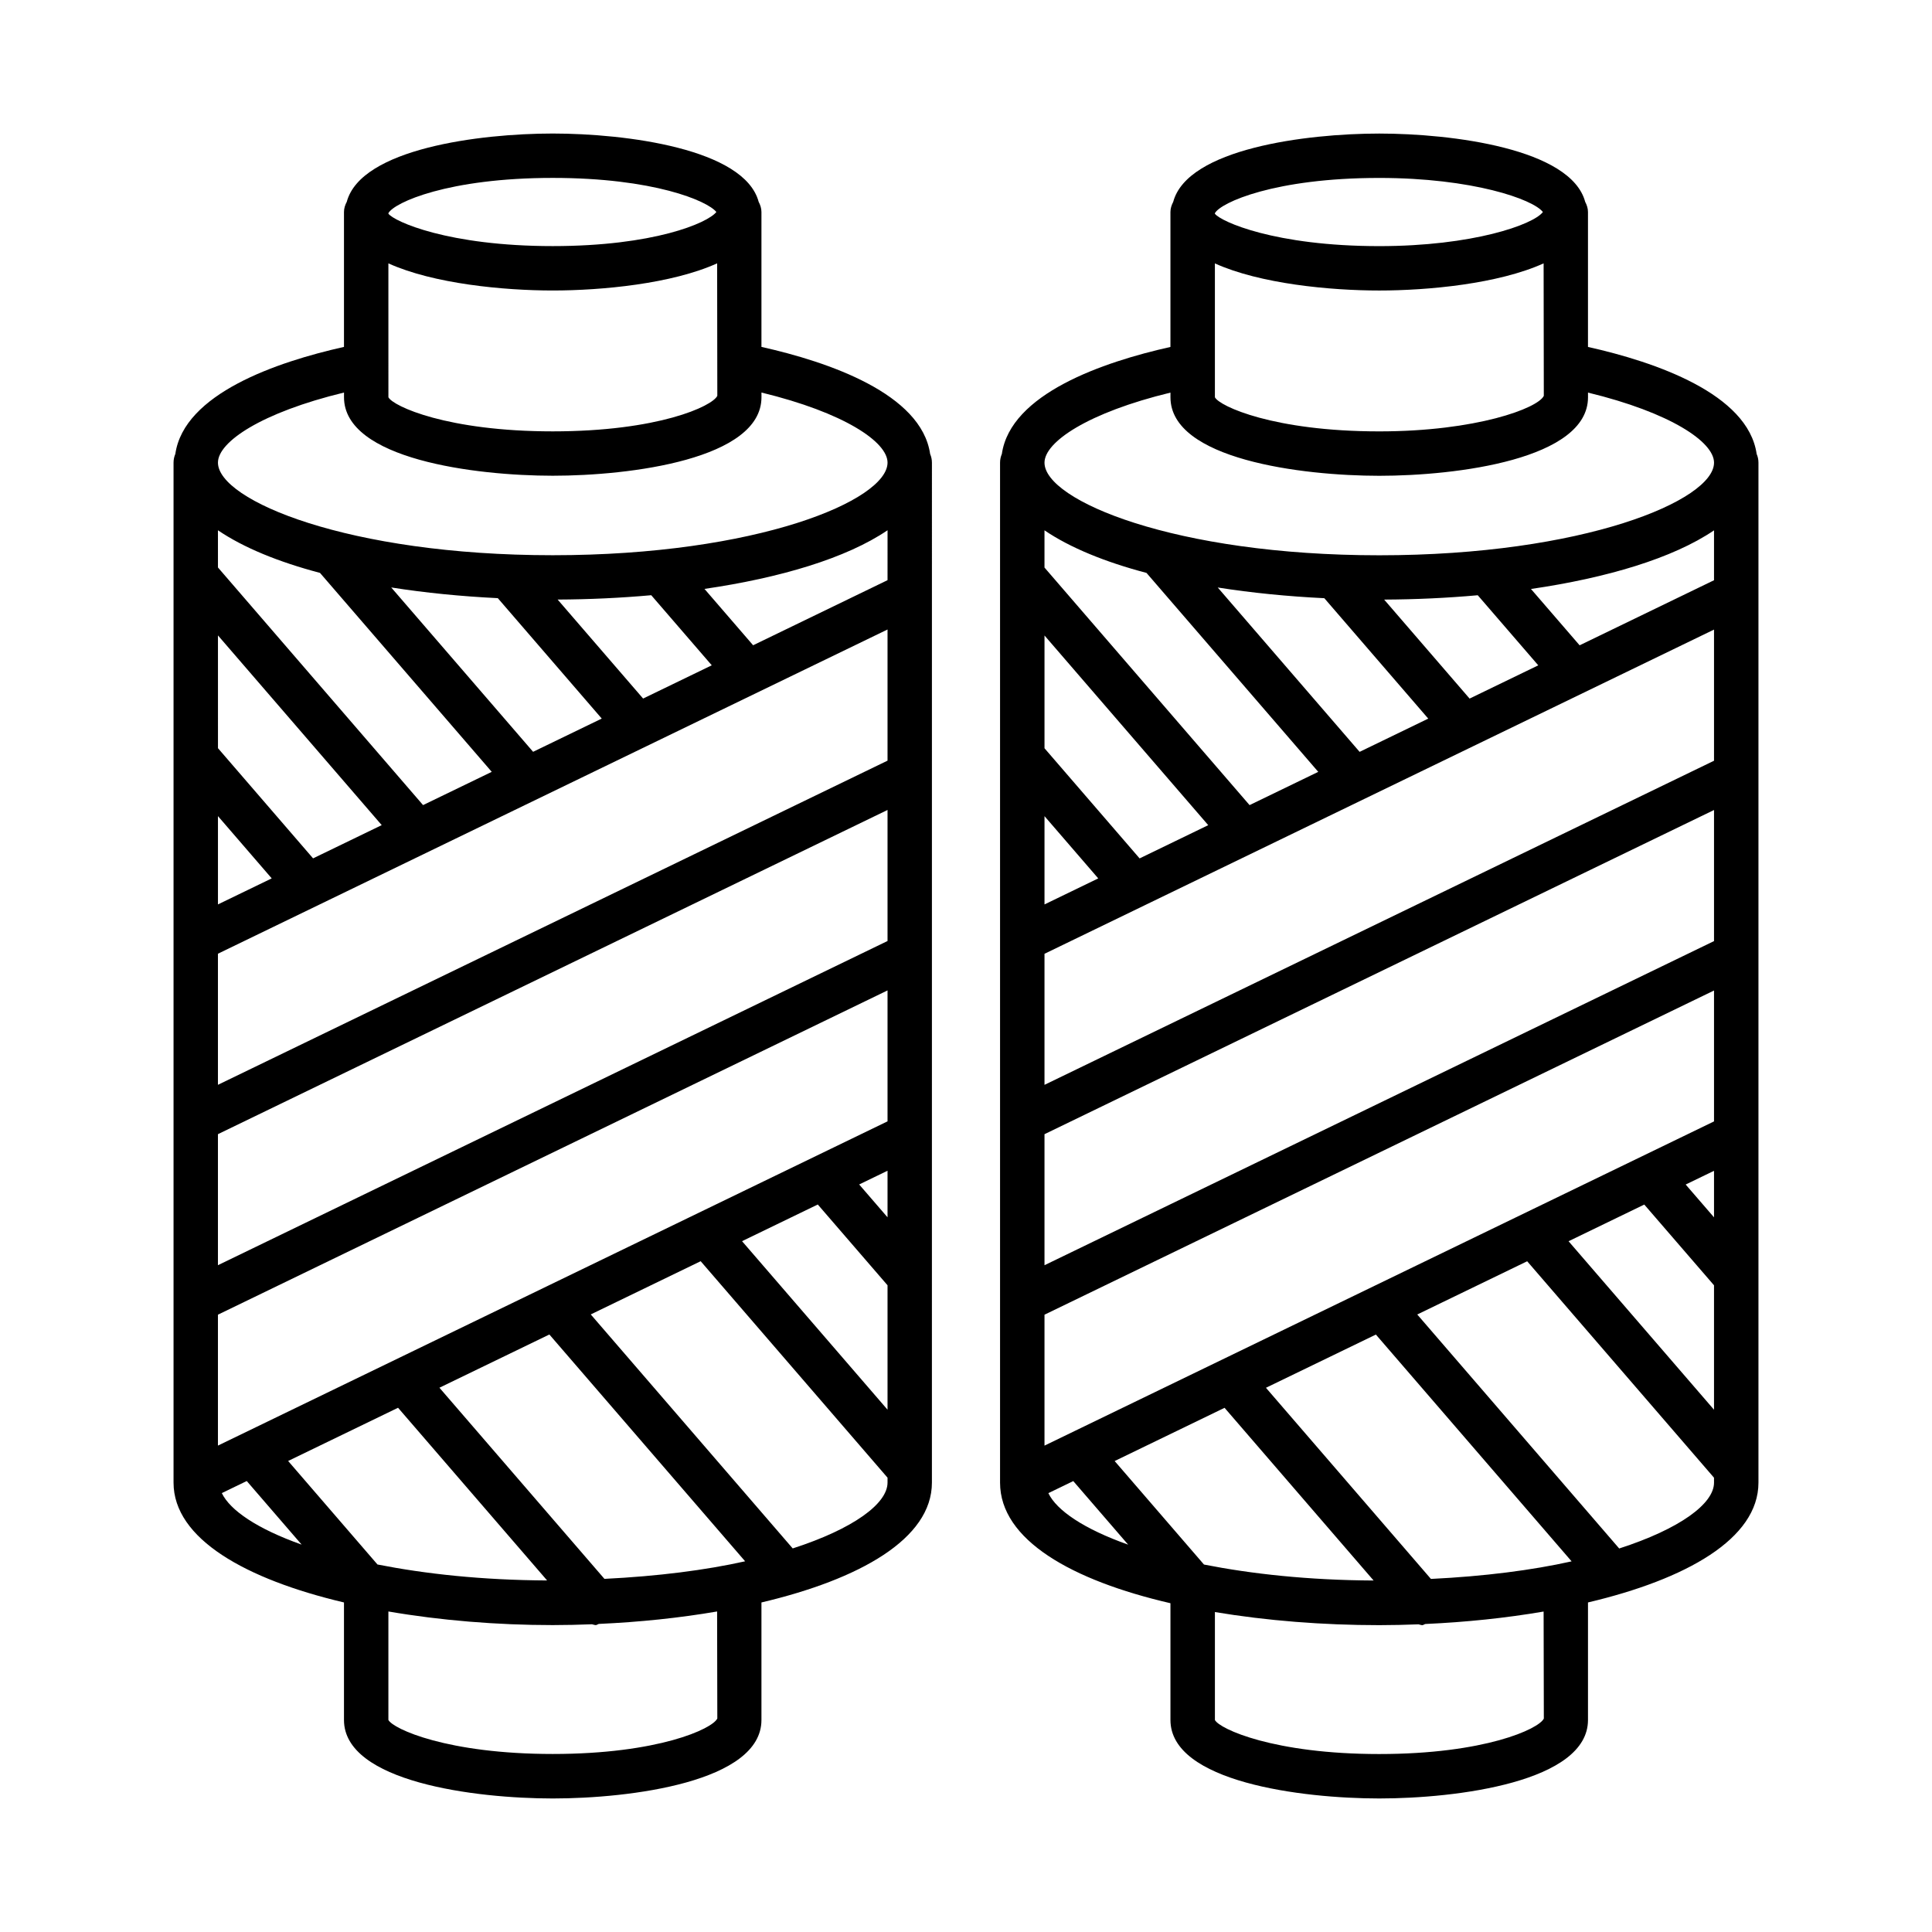
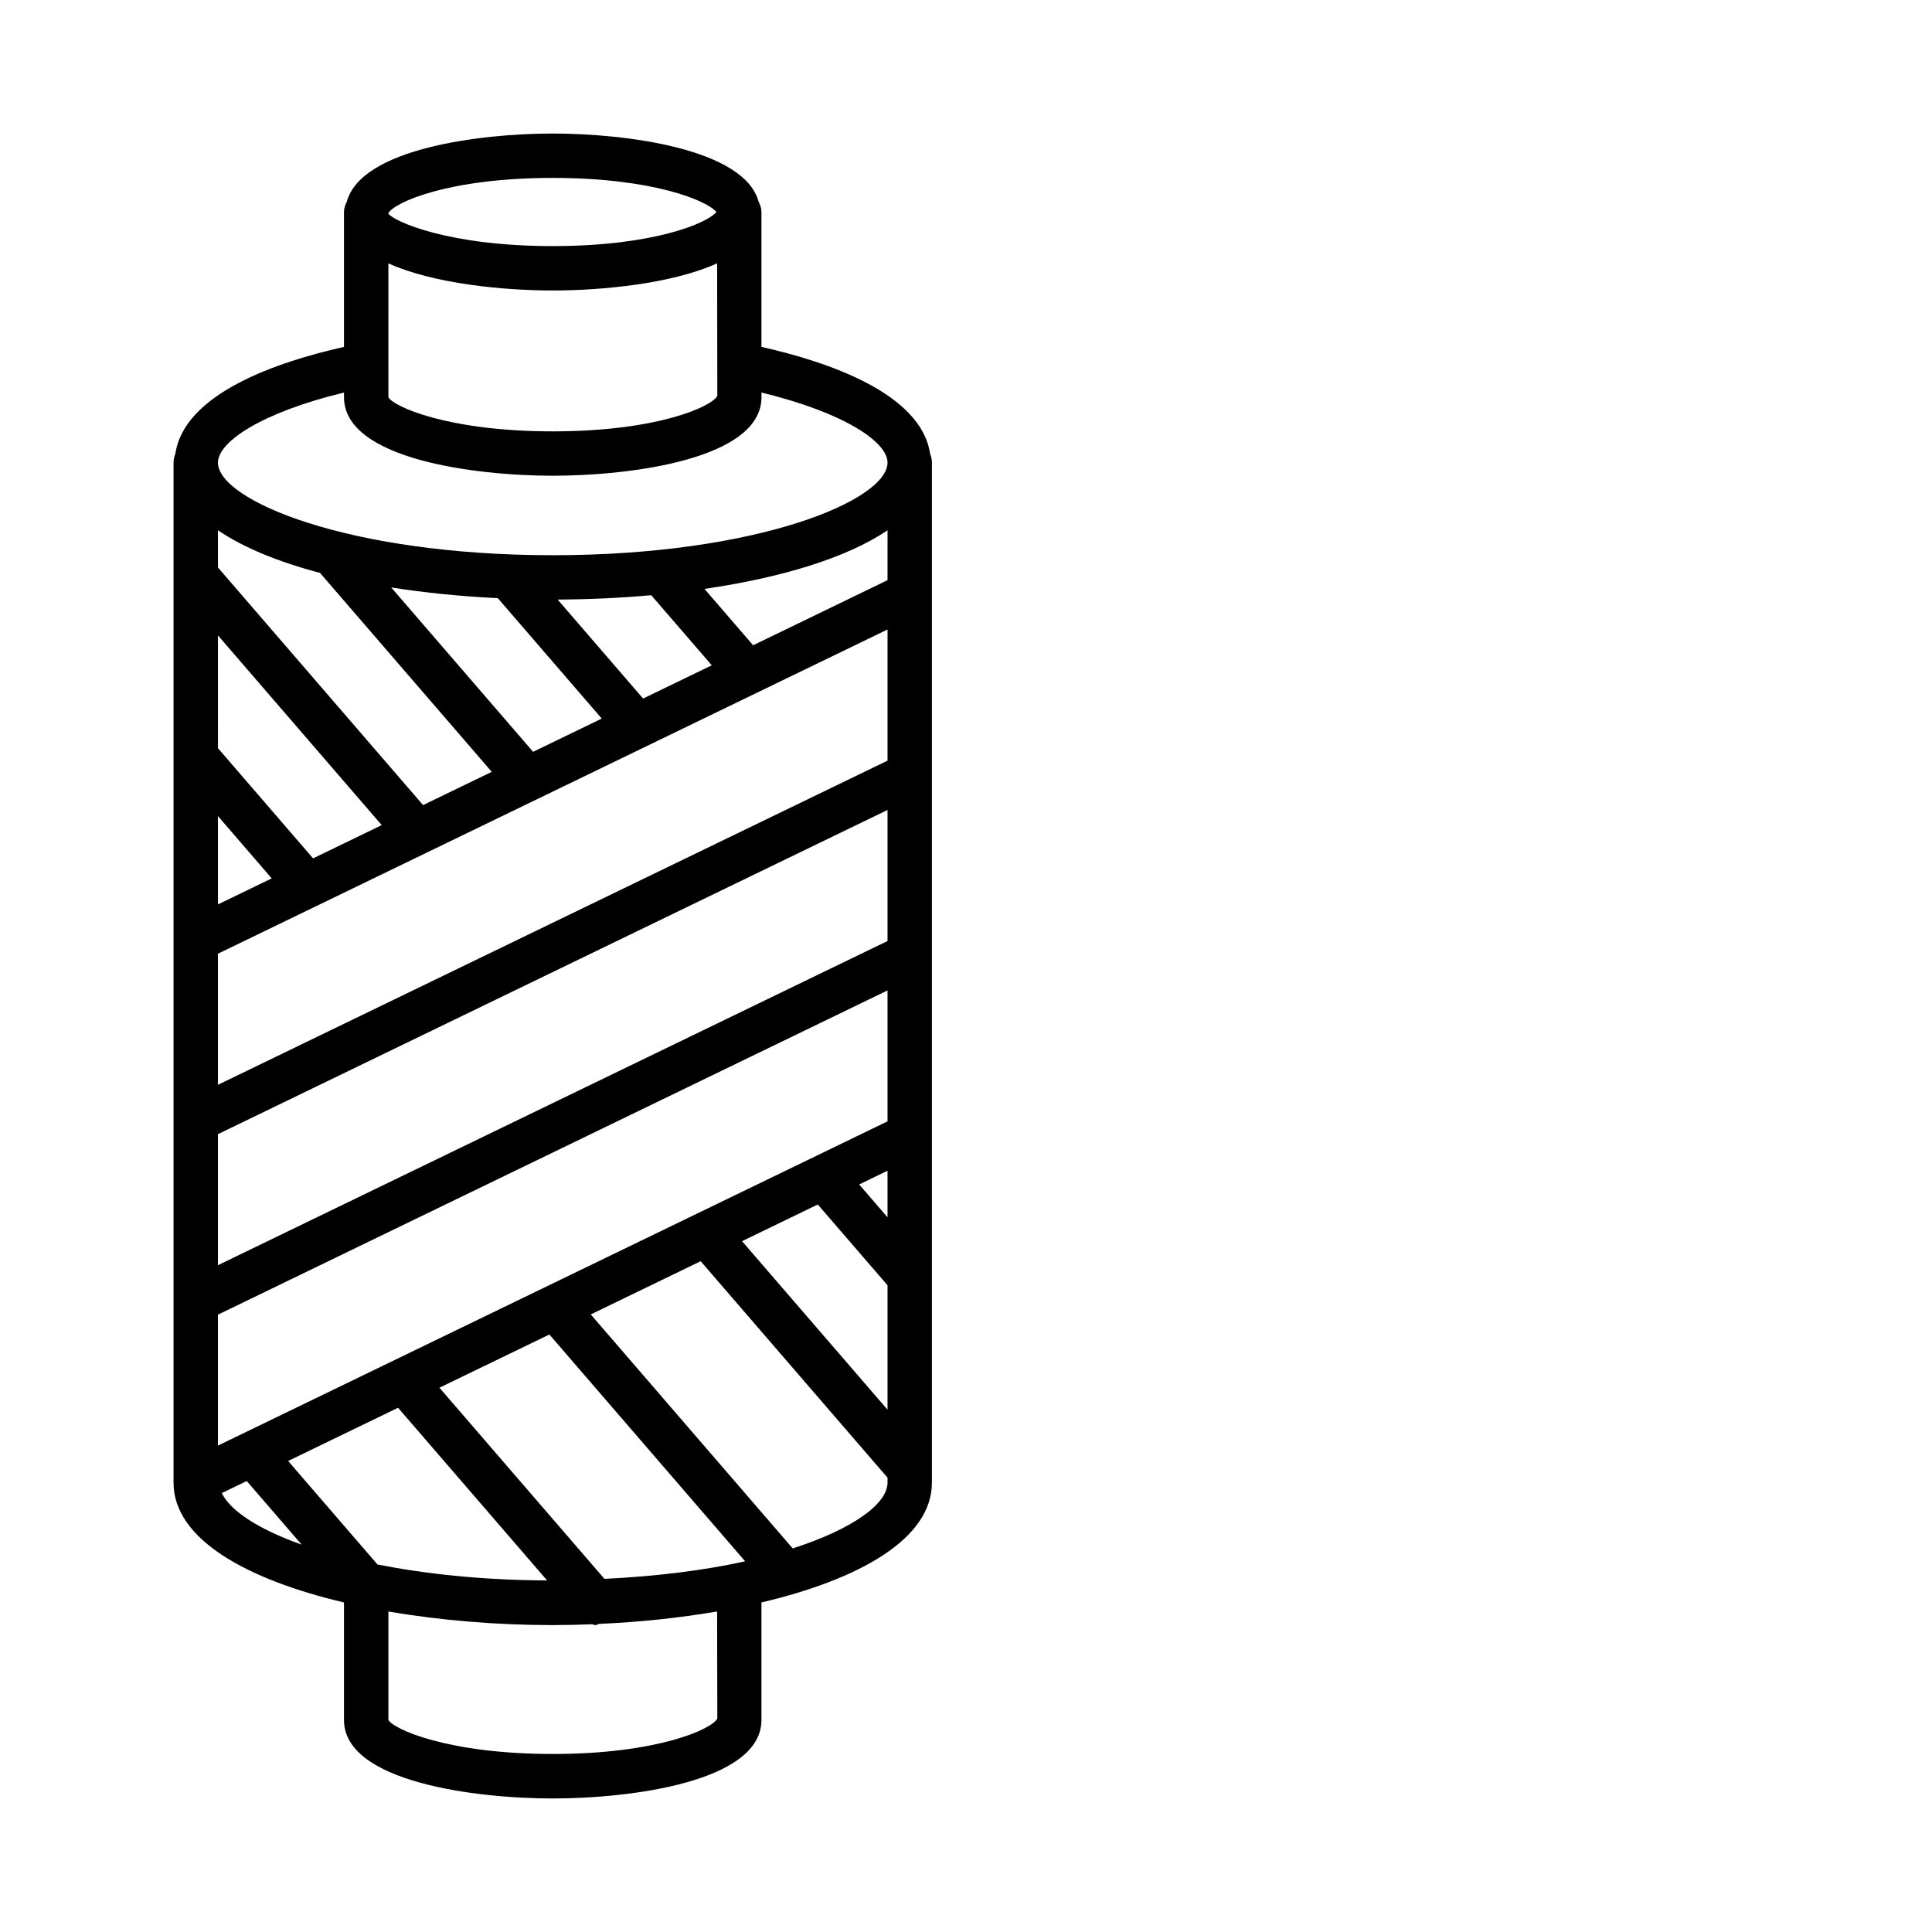
<svg xmlns="http://www.w3.org/2000/svg" fill="#000000" width="800px" height="800px" version="1.1" viewBox="144 144 512 512">
  <g>
    <path d="m345.79 235.93v-35.746c0-0.988-0.305-1.879-0.738-2.695-3.762-14.098-35.266-18.102-54.574-18.102-19.312 0-50.816 4.004-54.582 18.102-0.434 0.816-0.738 1.707-0.738 2.695v35.75c-17.875 3.992-42.387 12.418-44.691 28.359-0.305 0.711-0.477 1.492-0.477 2.312v29.48c-0.004 0.035 0.004 0.062 0 0.098v192.75c0.004 0.055-0.004 0.102 0 0.156v47.82c0 14.914 19.199 25.629 45.168 31.758v31.145c0 16.418 34.77 20.801 55.32 20.801 20.543 0 55.312-4.379 55.312-20.801v-31.145c25.977-6.129 45.176-16.844 45.176-31.758l0.004-270.3c0-0.82-0.172-1.602-0.477-2.312-2.309-15.941-26.832-24.371-44.703-28.363zm-98.863-35.43c1.48-2.809 15.84-9.352 43.555-9.352 26.684 0 41.012 6.078 43.359 9.035-2.348 2.957-16.68 9.035-43.359 9.035-27.715 0-42.07-6.543-43.555-8.594zm0 13.297c11.98 5.418 30.582 7.188 43.555 7.188 12.977 0 31.586-1.77 43.566-7.195l0.047 35.105c-1.301 2.773-15.695 9.422-43.609 9.422-27.918 0-42.316-6.652-43.555-9.035zm-45.168 70.734c6.789 4.613 16.078 8.402 27.043 11.293l45.516 52.723-18.203 8.812-54.355-62.973-0.004-9.855zm101.71 49.898-18.191 8.809-37.598-43.555c8.996 1.418 18.527 2.363 28.246 2.836zm-11.688-31.539c8.348-0.035 16.688-0.426 24.805-1.152l16.039 18.574-18.195 8.809zm-90.02 9.5 43.398 50.277-18.191 8.809-25.203-29.199zm0 47.887 14.246 16.504-14.246 6.898zm1.023 179.41 6.606-3.199 14.547 16.852c-11.773-4.18-18.977-9.102-21.152-13.652zm17.574-8.512 29.129-14.105 39.504 45.766c-17.344-0.09-32.324-1.742-44.957-4.231zm70.125 77.648c-27.91 0-42.316-6.637-43.555-9.02v-28.746c13.789 2.375 28.801 3.609 43.555 3.609 3.461 0 6.934-0.086 10.402-0.219 0.34 0.062 0.664 0.219 1.008 0.219 0.293 0 0.539-0.266 0.832-0.312 10.707-0.48 21.332-1.578 31.316-3.297l0.055 28.359c-1.305 2.769-15.703 9.406-43.613 9.406zm13.699-46.406-43.727-50.656 29.133-14.105 51.879 60.105c-10.492 2.344-23.098 3.961-37.285 4.656zm75.023-25.52c0 5.578-9.023 12.25-25.129 17.453l-53.52-62.012 29.129-14.105 49.52 57.367zm0-19.312-38.555-44.66 20.07-9.719 18.484 21.406zm0-50.984-7.516-8.703 7.516-3.641zm0-25.43-177.45 85.926v-34.691l177.45-85.934zm0-47.793-177.45 85.914v-34.723l177.45-85.918zm0-47.797-177.45 85.906v-34.742l177.45-85.922zm0-47.828-35.621 17.25-12.891-14.934c20.094-2.93 37.613-8.141 48.516-15.543zm-88.723-6.613c-54.16 0-88.723-14.535-88.723-24.543 0-5.492 11.512-13.266 33.406-18.57v1.246c0 16.418 34.77 20.801 55.32 20.801 20.543 0 55.312-4.379 55.312-20.801v-1.246c21.898 5.312 33.41 13.082 33.41 18.57-0.004 10.008-34.566 24.543-88.727 24.543z" />
-     <path d="m609.53 264.3c-2.301-15.941-26.824-24.367-44.699-28.359v-35.75c0-0.988-0.305-1.875-0.738-2.691-3.758-14.102-35.273-18.105-54.582-18.105-19.32 0-50.84 4.008-54.598 18.109-0.43 0.816-0.734 1.707-0.734 2.691v35.75c-17.875 3.992-42.375 12.418-44.676 28.359-0.305 0.711-0.477 1.492-0.477 2.312v29.457c-0.004 0.062 0.004 0.121 0 0.184v192.63c0.004 0.078-0.004 0.156 0 0.234v47.789c0 15.18 18.992 25.906 45.156 31.961v30.941c0 16.418 34.777 20.801 55.332 20.801 20.543 0 55.32-4.379 55.32-20.801v-31.145c25.973-6.129 45.176-16.844 45.176-31.758v-270.3c0-0.824-0.172-1.602-0.48-2.312zm-143.57-63.801c1.508-2.812 15.855-9.344 43.555-9.344 24.75 0 40.809 5.672 43.367 9.035-2.555 3.363-18.617 9.035-43.367 9.035-27.699 0-42.047-6.531-43.555-8.586zm0 13.309c11.984 5.414 30.582 7.18 43.555 7.18 12.973 0 31.578-1.77 43.559-7.191l0.051 35.102c-1.535 3.289-17.883 9.422-43.609 9.422-27.926 0-42.316-6.652-43.555-9.035zm-45.16 70.734c6.789 4.609 16.074 8.398 27.035 11.285l45.516 52.723-18.203 8.812-54.348-62.957zm101.7 49.898-18.188 8.809-37.598-43.555c8.996 1.418 18.527 2.363 28.246 2.836zm-11.684-31.543c8.348-0.035 16.688-0.426 24.805-1.152l16.035 18.574-18.199 8.812zm-90.012 9.516 43.391 50.262-18.188 8.809-25.203-29.191zm0 47.875 14.242 16.496-14.242 6.898zm1.023 179.41 6.602-3.195 14.543 16.848c-11.773-4.176-18.969-9.098-21.145-13.652zm17.566-8.508 29.129-14.105 39.496 45.766c-17.344-0.09-32.324-1.746-44.949-4.231zm70.125 77.648c-27.91 0-42.316-6.637-43.555-9.02v-28.609c13.672 2.289 28.625 3.473 43.555 3.473 3.457 0 6.93-0.086 10.398-0.219 0.34 0.062 0.664 0.219 1.008 0.219 0.293 0 0.539-0.266 0.832-0.309 10.707-0.48 21.328-1.582 31.316-3.297l0.059 28.359c-1.309 2.766-15.703 9.402-43.613 9.402zm13.691-46.406-43.719-50.656 29.133-14.105 51.871 60.105c-10.488 2.344-23.094 3.965-37.285 4.656zm75.023-25.52c0 5.578-9.023 12.25-25.129 17.453l-53.516-62.012 29.129-14.105 49.512 57.359zm0-19.32-38.547-44.652 20.066-9.719 18.48 21.395zm0-50.984-7.512-8.695 7.512-3.637zm0-25.422-177.43 85.918v-34.695l177.43-85.914zm0-47.785-177.43 85.898v-34.727l177.43-85.91zm0-47.797-177.43 85.891v-34.73l177.43-85.918zm0-47.836-35.617 17.246-12.891-14.93c20.09-2.93 37.605-8.137 48.508-15.535zm-88.715-6.613c-54.156 0-88.715-14.535-88.715-24.543 0-5.488 11.504-13.262 33.383-18.57v1.246c0 16.418 34.777 20.801 55.332 20.801 20.543 0 55.32-4.379 55.32-20.801v-1.246c21.891 5.305 33.398 13.078 33.398 18.57-0.004 10.008-34.562 24.543-88.719 24.543z" />
  </g>
</svg>